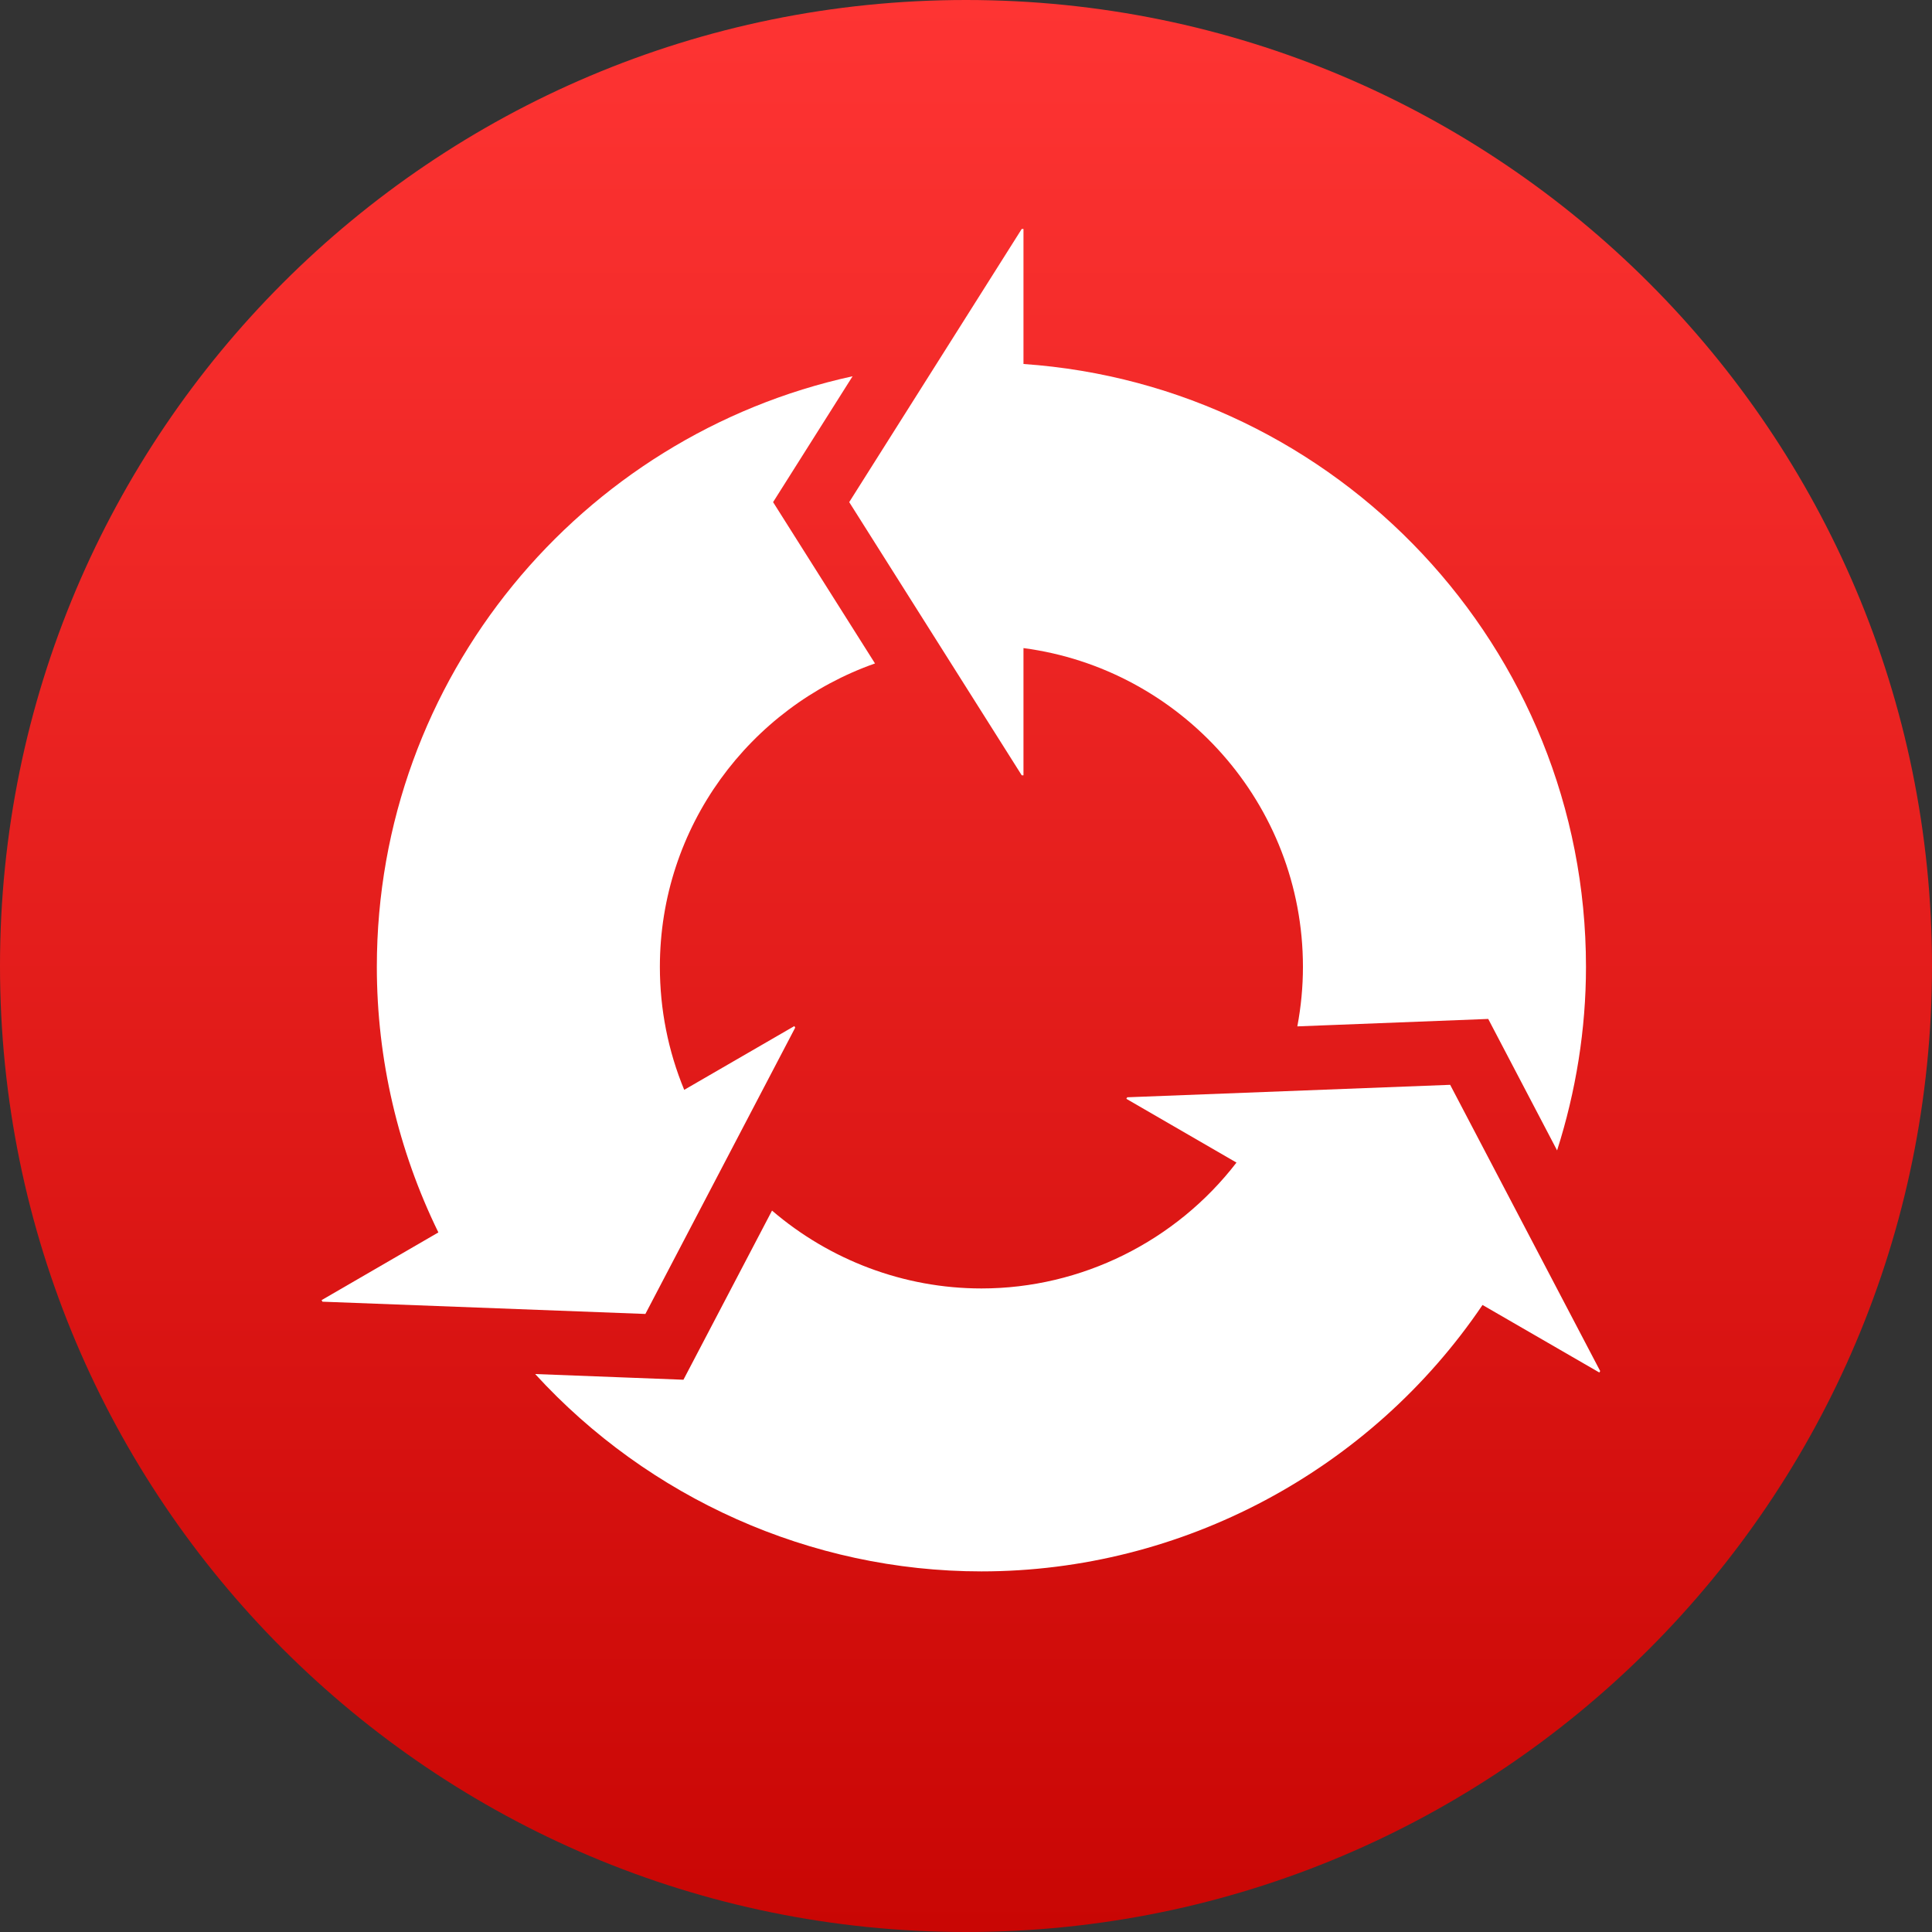
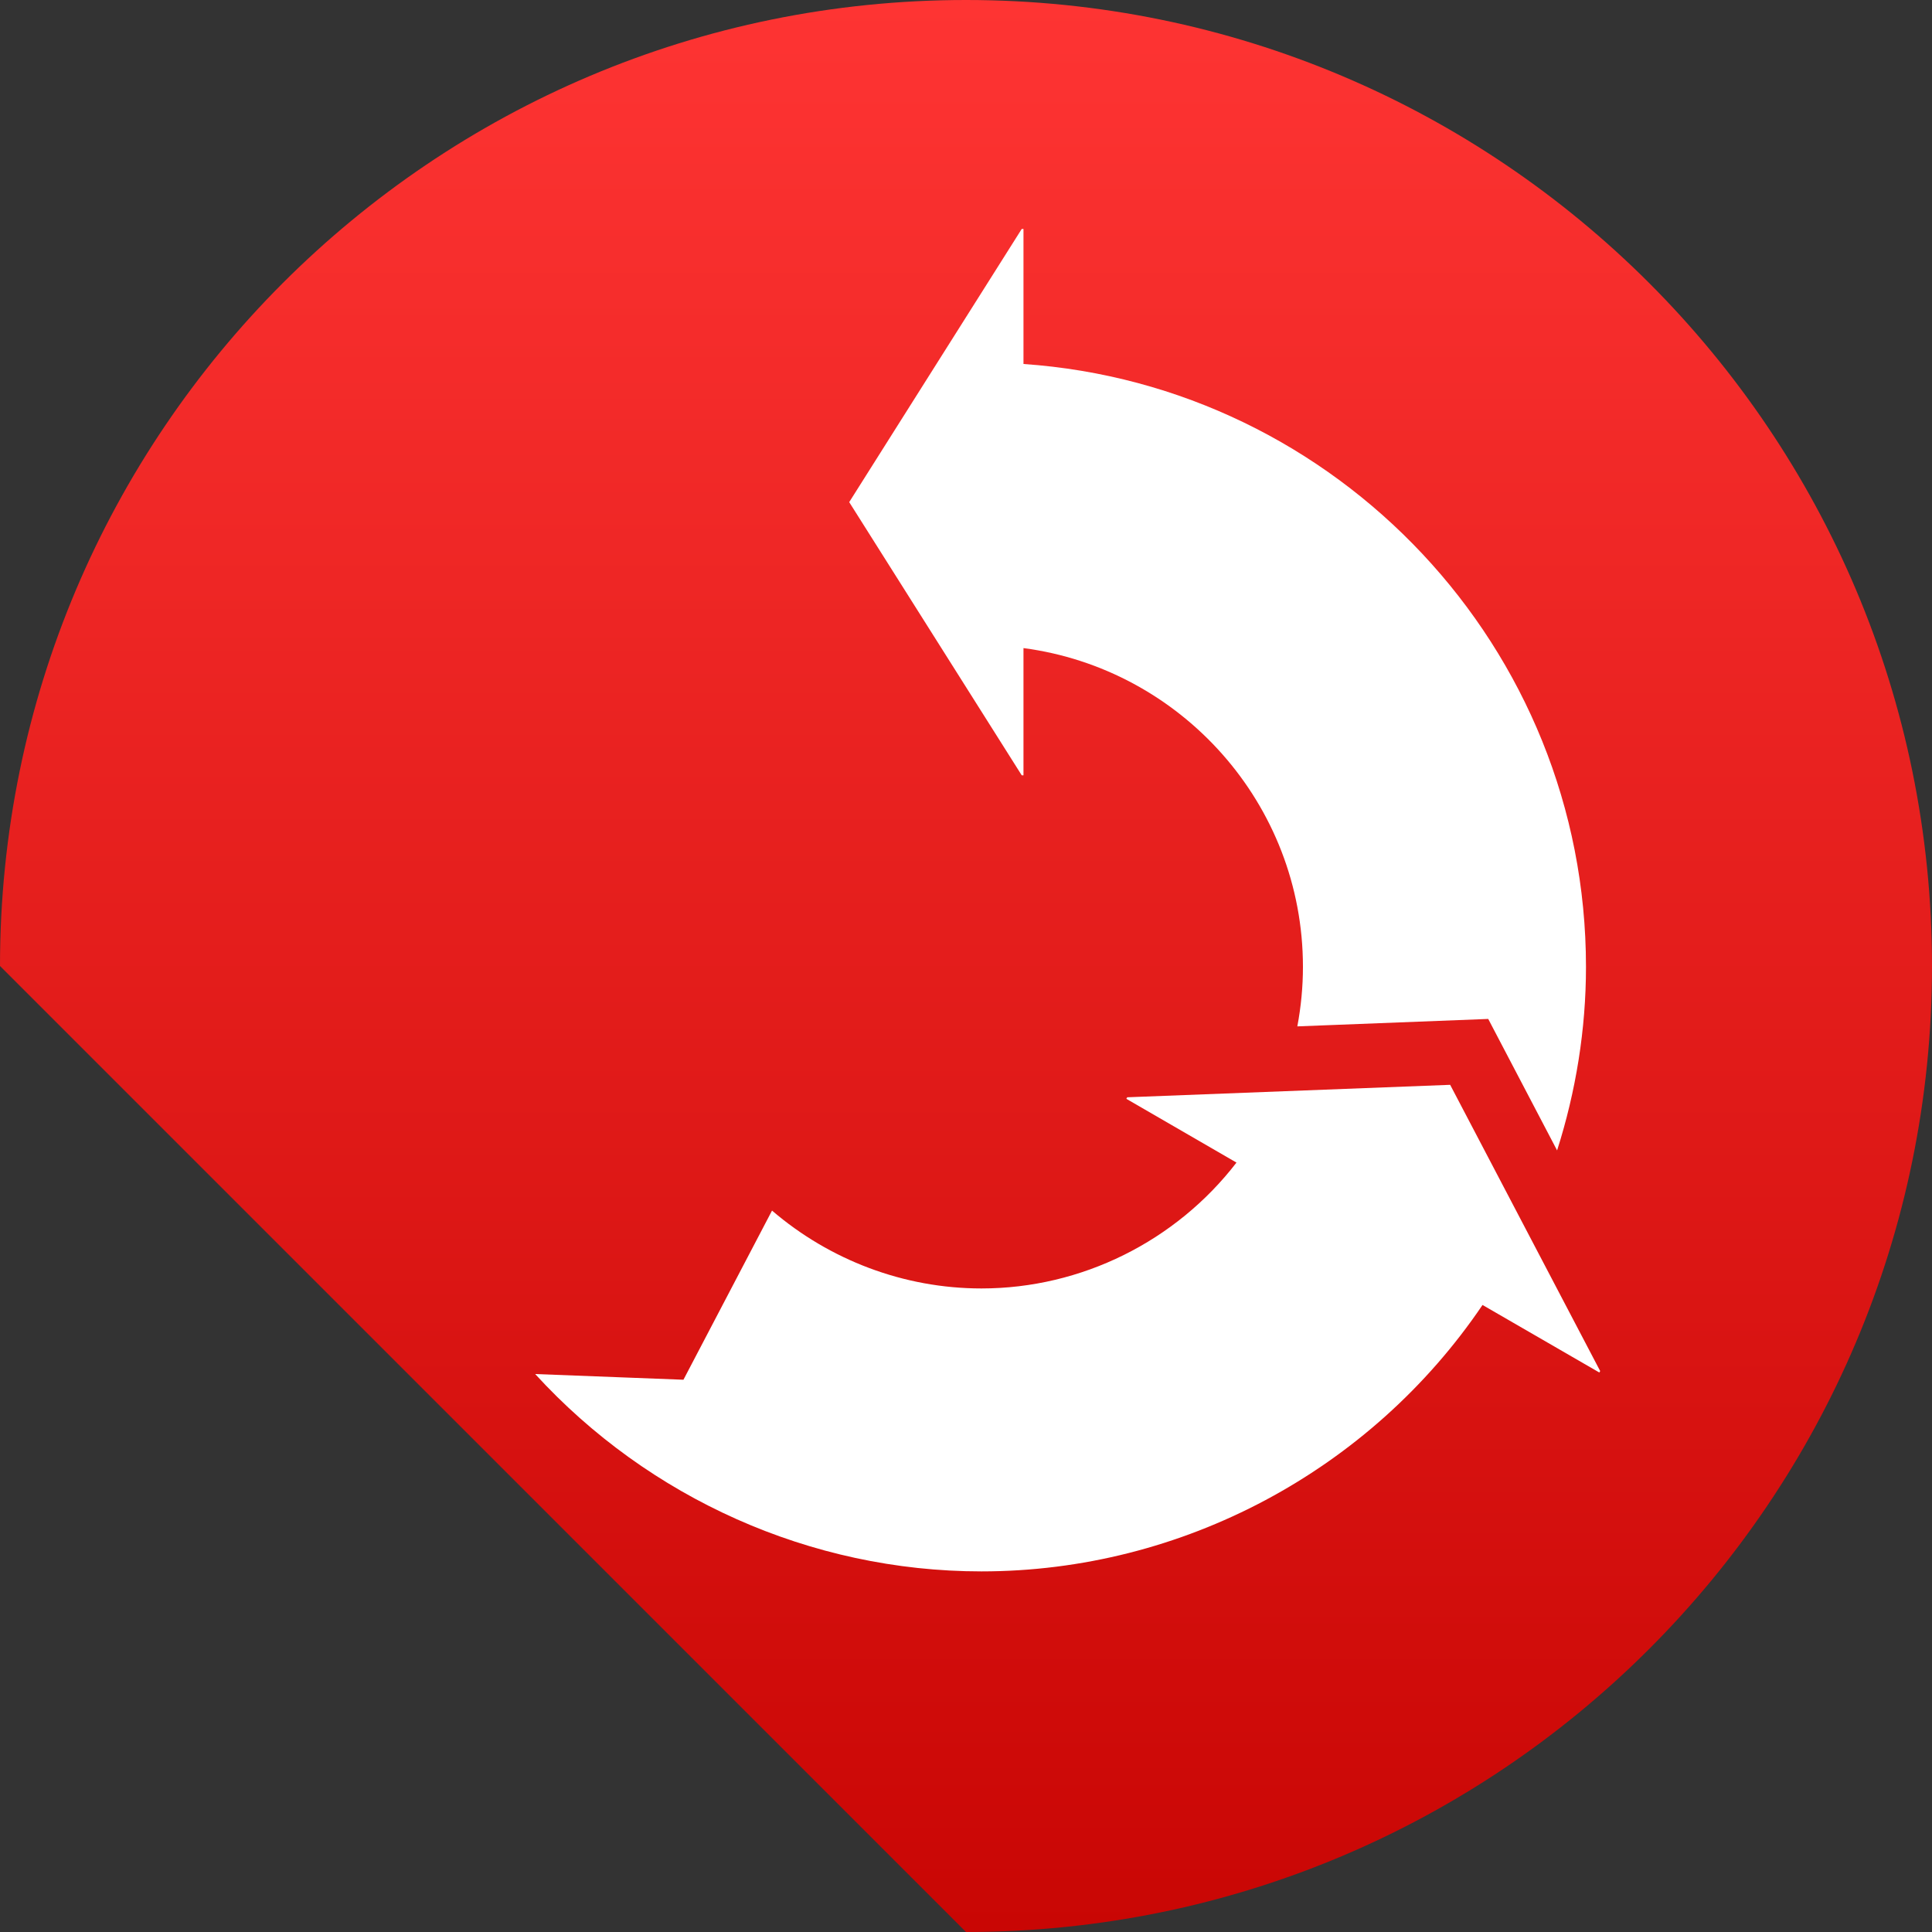
<svg xmlns="http://www.w3.org/2000/svg" width="20" height="20" viewBox="0 0 20 20" fill="none">
  <rect x="0" y="0" width="20" height="20" fill="#333333" stroke="none" />
-   <path fill-rule="evenodd" clip-rule="evenodd" d="M10 20C15.523 20 20 15.523 20 10C20 4.477 15.523 0 10 0C4.477 0 0 4.477 0 10C0 15.523 4.477 20 10 20Z" fill="url(#paint0_linear_1033_84686)" />
+   <path fill-rule="evenodd" clip-rule="evenodd" d="M10 20C15.523 20 20 15.523 20 10C20 4.477 15.523 0 10 0C4.477 0 0 4.477 0 10Z" fill="url(#paint0_linear_1033_84686)" />
  <path d="M10.595 8.026V6.709C12.225 6.924 13.488 8.321 13.488 10.009C13.488 10.216 13.468 10.422 13.43 10.625L15.406 10.548L16.119 11.909C16.314 11.297 16.418 10.656 16.418 10.009C16.418 6.705 13.843 3.992 10.595 3.768V2.37H10.577L8.791 5.198L10.577 8.026H10.595Z" fill="white" />
  <path d="M15.012 11.23L11.669 11.359L11.66 11.375L12.8 12.035C12.174 12.848 11.197 13.338 10.16 13.338C9.355 13.338 8.588 13.043 7.992 12.532L7.075 14.283L5.54 14.224C6.713 15.506 8.388 16.267 10.16 16.267C12.24 16.267 14.189 15.22 15.347 13.509L16.556 14.208L16.565 14.193L15.012 11.23L15.012 11.23Z" fill="white" />
-   <path d="M7.083 11.282C6.916 10.879 6.831 10.446 6.831 10.009C6.831 8.559 7.762 7.324 9.058 6.868L8.003 5.198L8.826 3.895C6.014 4.508 3.901 7.016 3.901 10.009C3.901 10.964 4.121 11.906 4.538 12.758L3.329 13.459L3.338 13.475L6.681 13.602L8.232 10.638L8.223 10.622L7.083 11.282H7.083Z" fill="white" />
  <defs>
    <linearGradient id="paint0_linear_1033_84686" x1="10" y1="0" x2="10" y2="20" gradientUnits="userSpaceOnUse">
      <stop stop-color="#FE3433" />
      <stop offset="1" stop-color="#C90604" />
    </linearGradient>
  </defs>
</svg>